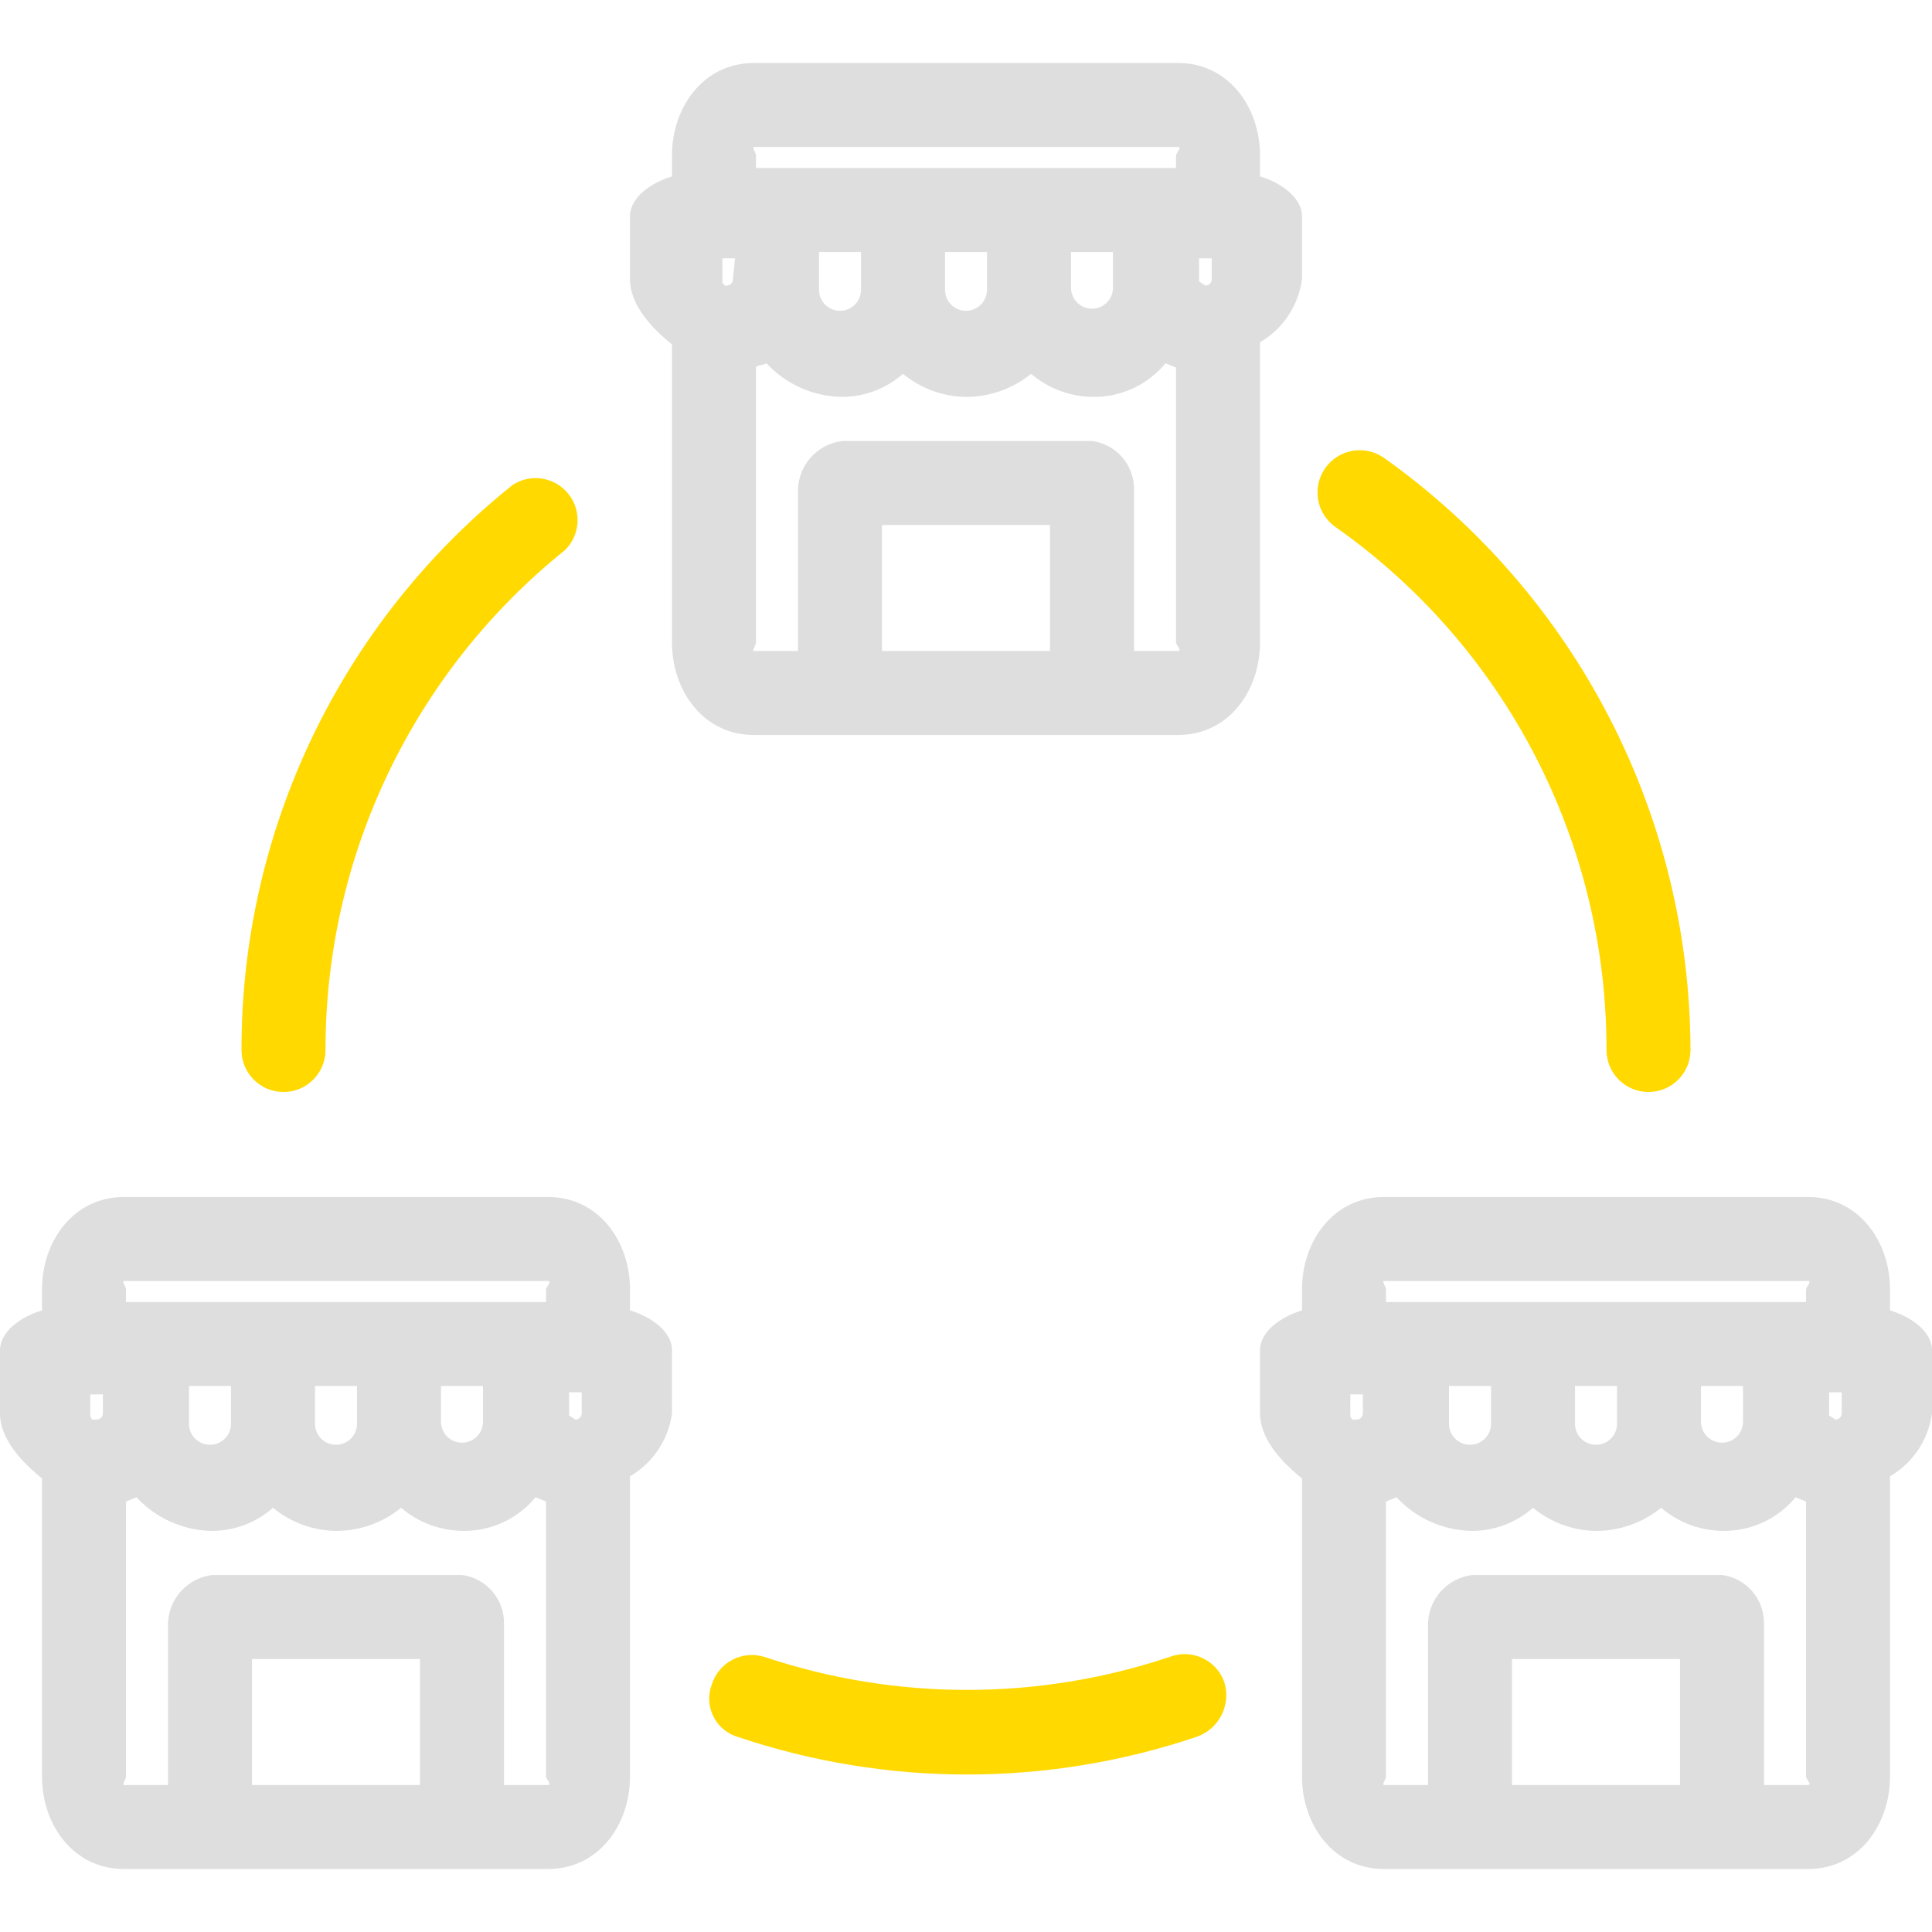
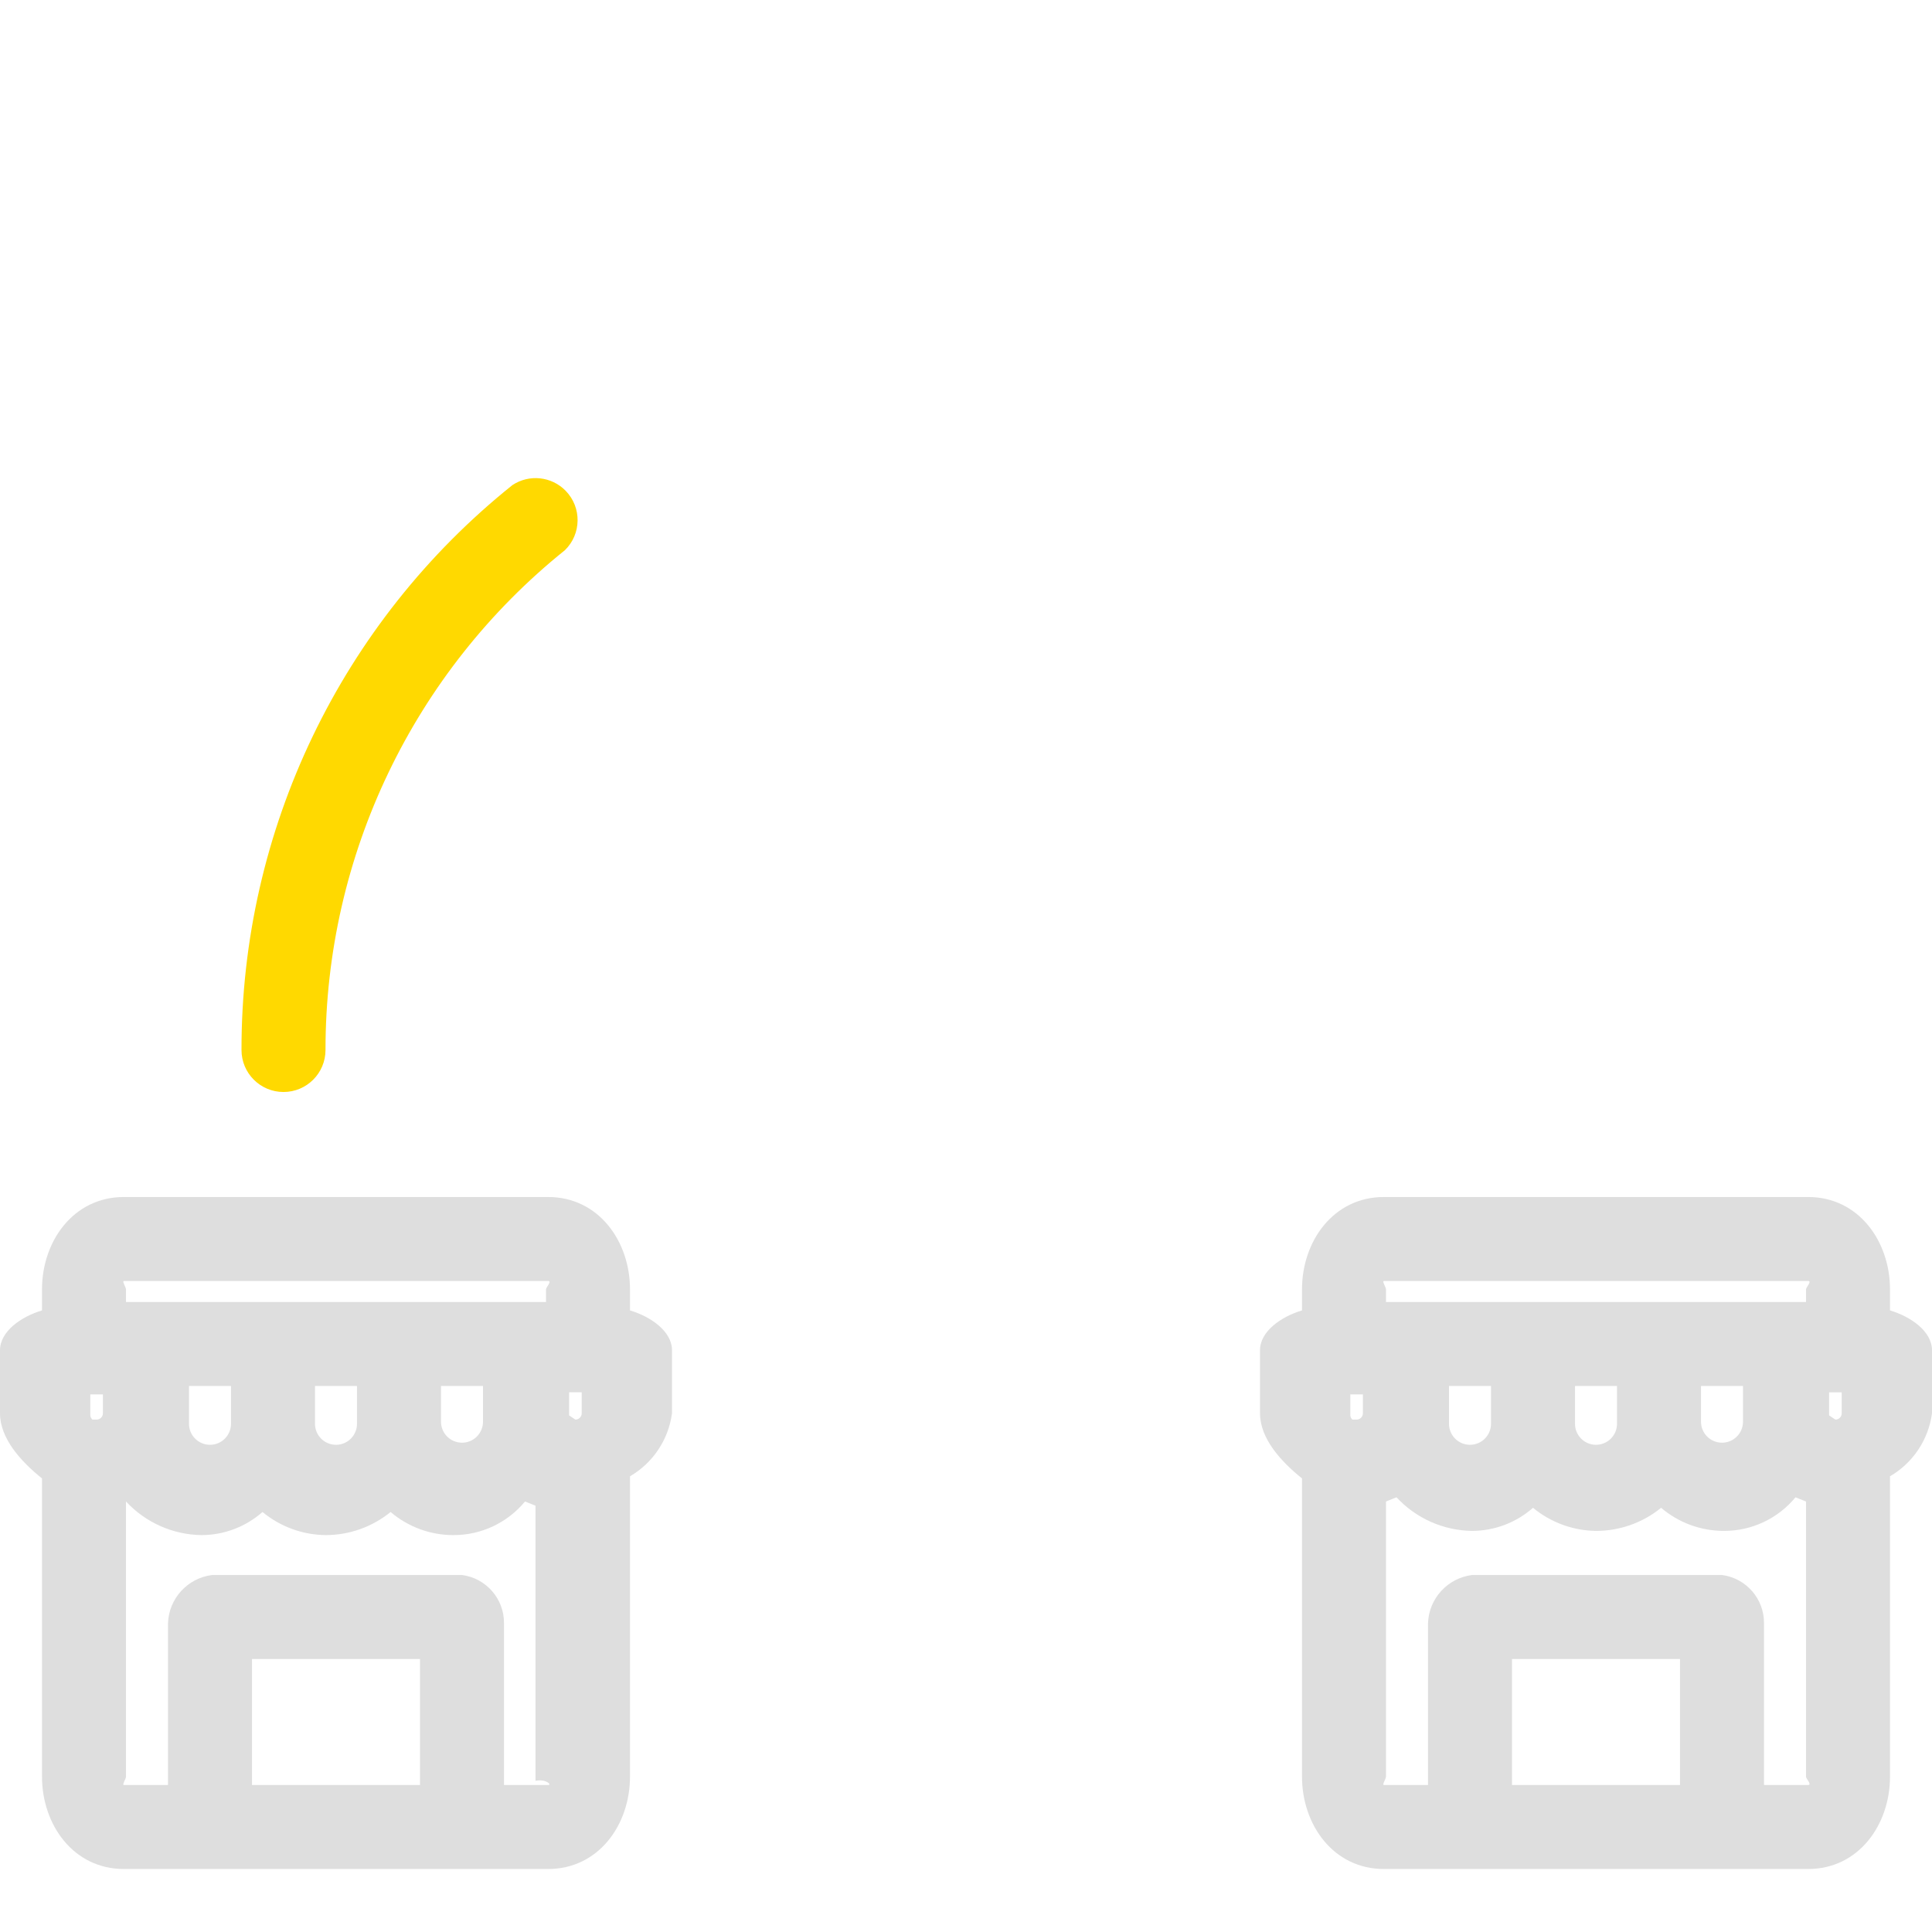
<svg xmlns="http://www.w3.org/2000/svg" version="1.1" id="Capa_1" x="0px" y="0px" viewBox="0 0 480.653 480.653" style="enable-background:new 0 0 480.653 480.653;" xml:space="preserve">
  <g>
    <g>
      <g>
        <path fill="#ffd900" d="M70.531,271.673c5.771,0,10.449-4.678,10.449-10.449c-0.033-48.336,21.875-94.074,59.559-124.343     c4.134-4.027,4.22-10.642,0.193-14.776c-3.503-3.596-9.069-4.192-13.254-1.42c-42.667,34.161-67.47,85.881-67.396,140.539     C60.082,266.995,64.76,271.673,70.531,271.673z" />
-         <path fill="#ffd900" d="M291.249,412.122c-0.082,0.029-0.164,0.059-0.245,0.09c-32.719,10.952-68.114,10.952-100.833,0     c-5.48-1.708-11.312,1.325-13.061,6.792c-1.985,5.11,0.549,10.862,5.659,12.847c0.201,0.078,0.404,0.149,0.61,0.214     c37.108,12.541,77.309,12.541,114.416,0c5.538-1.976,8.534-7.967,6.792-13.584C302.661,413.042,296.689,410.195,291.249,412.122z     " />
-         <path fill="#ffd900" d="M332.278,131.135c42.319,29.793,67.468,78.336,67.396,130.09c0,5.771,4.678,10.449,10.449,10.449     s10.449-4.678,10.449-10.449c-0.145-58.546-28.554-113.418-76.278-147.331c-4.761-3.318-11.31-2.149-14.629,2.612     C326.347,121.267,327.517,127.816,332.278,131.135z" />
-         <path fill="#dedede" d="M313.469,85.159c5.717-3.331,9.573-9.116,10.449-15.673V53.812c0-4.702-5.224-8.359-10.449-9.927v-5.224     c0-12.016-7.837-22.988-20.375-22.988H187.559c-12.539,0-20.376,10.971-20.376,22.988v5.224     c-5.224,1.567-10.449,5.224-10.449,9.927v15.673c0,6.269,5.224,12.016,10.449,16.196v74.188c0,12.016,7.837,22.988,20.376,22.988     h105.535c12.539,0,20.375-10.971,20.375-22.988V85.159z M182.335,69.486c0,0.866-0.702,1.567-1.567,1.567h-0.522     c0-0.289-0.234-0.522-0.522-0.522v-6.269h3.135L182.335,69.486z M261.224,161.959h-41.796v-31.347h41.796V161.959z      M293.094,161.959h-10.971v-40.229c0.052-6.07-4.431-11.225-10.449-12.016h-62.171c-6.112,0.766-10.763,5.86-10.971,12.016     v40.229h-10.971c-0.522,0,0.522-1.567,0.522-2.09V91.429c0-0.522,1.567-0.522,2.612-1.045c4.861,5.243,11.659,8.264,18.808,8.359     c5.581-0.013,10.966-2.056,15.151-5.747c4.415,3.649,9.946,5.677,15.673,5.747c5.9,0.008,11.621-2.022,16.196-5.747     c4.37,3.727,9.93,5.766,15.673,5.747c6.873,0.009,13.39-3.057,17.763-8.359l2.612,1.045v68.441     C292.571,160.392,294.139,161.959,293.094,161.959z M203.755,72.098v-9.404h10.449v9.404c0,2.885-2.339,5.224-5.224,5.224     C206.094,77.322,203.755,74.983,203.755,72.098z M235.102,72.098v-9.404h10.449v9.404c0,2.885-2.339,5.224-5.224,5.224     C237.441,77.322,235.102,74.983,235.102,72.098z M266.449,71.575v-8.882h10.449v8.882c0,2.885-2.339,5.224-5.224,5.224     C268.788,76.8,266.449,74.461,266.449,71.575z M292.571,38.661v3.135h-104.49v-3.135c0-0.522-1.045-2.09-0.522-2.09h105.535     C294.139,36.571,292.571,38.139,292.571,38.661z M301.453,69.486c0,0.866-0.702,1.567-1.567,1.567l-1.567-1.045v-5.747h3.135     V69.486z" />
-         <path fill="#dedede" d="M156.735,326.008v-5.224c0-12.016-7.837-22.988-20.375-22.988H30.825c-12.539,0-20.376,10.971-20.376,22.988v5.224     C5.224,327.576,0,331.233,0,335.935v15.673c0,6.269,5.224,12.016,10.449,16.196v74.188c0,12.016,7.837,22.988,20.376,22.988     h105.535c12.539,0,20.375-10.971,20.375-22.988v-74.71c5.717-3.331,9.573-9.116,10.449-15.674v-15.673     C167.184,331.233,161.959,327.576,156.735,326.008z M25.6,351.608c0,0.866-0.702,1.567-1.567,1.567h-1.045     c-0.302-0.268-0.489-0.642-0.522-1.045v-5.224H25.6V351.608z M104.49,444.082H62.694v-31.347h41.796V444.082z M136.359,444.082     h-10.971v-40.229c0.052-6.07-4.431-11.225-10.449-12.016H52.767c-6.112,0.766-10.763,5.86-10.971,12.016v40.229H30.825     c-0.522,0,0.522-1.567,0.522-2.09v-68.441l2.612-1.045c4.861,5.243,11.659,8.264,18.808,8.359     c5.581-0.013,10.966-2.056,15.151-5.747c4.415,3.649,9.946,5.677,15.673,5.747c5.9,0.008,11.621-2.022,16.196-5.747     c4.37,3.727,9.93,5.766,15.673,5.747c6.873,0.009,13.39-3.057,17.763-8.359l2.612,1.045v68.441     C135.837,442.514,137.404,444.082,136.359,444.082z M47.02,354.22v-9.404h10.449v9.404c0,2.885-2.339,5.224-5.224,5.224     C49.359,359.445,47.02,357.106,47.02,354.22z M78.367,354.22v-9.404h10.449v9.404c0,2.885-2.339,5.224-5.224,5.224     C80.706,359.445,78.367,357.106,78.367,354.22z M109.714,353.698v-8.882h10.449v8.882c0,2.885-2.339,5.224-5.224,5.224     S109.714,356.583,109.714,353.698z M135.837,320.784v3.135H31.347v-3.135c0-0.522-1.045-2.09-0.522-2.09h105.535     C137.404,318.694,135.837,320.261,135.837,320.784z M144.718,351.608c0,0.866-0.702,1.567-1.567,1.567l-1.567-1.045v-5.747h3.135     V351.608z" />
+         <path fill="#dedede" d="M156.735,326.008v-5.224c0-12.016-7.837-22.988-20.375-22.988H30.825c-12.539,0-20.376,10.971-20.376,22.988v5.224     C5.224,327.576,0,331.233,0,335.935v15.673c0,6.269,5.224,12.016,10.449,16.196v74.188c0,12.016,7.837,22.988,20.376,22.988     h105.535c12.539,0,20.375-10.971,20.375-22.988v-74.71c5.717-3.331,9.573-9.116,10.449-15.674v-15.673     C167.184,331.233,161.959,327.576,156.735,326.008z M25.6,351.608c0,0.866-0.702,1.567-1.567,1.567h-1.045     c-0.302-0.268-0.489-0.642-0.522-1.045v-5.224H25.6V351.608z M104.49,444.082H62.694v-31.347h41.796V444.082z M136.359,444.082     h-10.971v-40.229c0.052-6.07-4.431-11.225-10.449-12.016H52.767c-6.112,0.766-10.763,5.86-10.971,12.016v40.229H30.825     c-0.522,0,0.522-1.567,0.522-2.09v-68.441c4.861,5.243,11.659,8.264,18.808,8.359     c5.581-0.013,10.966-2.056,15.151-5.747c4.415,3.649,9.946,5.677,15.673,5.747c5.9,0.008,11.621-2.022,16.196-5.747     c4.37,3.727,9.93,5.766,15.673,5.747c6.873,0.009,13.39-3.057,17.763-8.359l2.612,1.045v68.441     C135.837,442.514,137.404,444.082,136.359,444.082z M47.02,354.22v-9.404h10.449v9.404c0,2.885-2.339,5.224-5.224,5.224     C49.359,359.445,47.02,357.106,47.02,354.22z M78.367,354.22v-9.404h10.449v9.404c0,2.885-2.339,5.224-5.224,5.224     C80.706,359.445,78.367,357.106,78.367,354.22z M109.714,353.698v-8.882h10.449v8.882c0,2.885-2.339,5.224-5.224,5.224     S109.714,356.583,109.714,353.698z M135.837,320.784v3.135H31.347v-3.135c0-0.522-1.045-2.09-0.522-2.09h105.535     C137.404,318.694,135.837,320.261,135.837,320.784z M144.718,351.608c0,0.866-0.702,1.567-1.567,1.567l-1.567-1.045v-5.747h3.135     V351.608z" />
        <path fill="#dedede" d="M470.204,326.008v-5.224c0-12.016-7.837-22.988-20.376-22.988H344.294c-12.539,0-20.375,10.971-20.375,22.988v5.224     c-5.224,1.567-10.449,5.224-10.449,9.927v15.673c0,6.269,5.225,12.016,10.449,16.196v74.188c0,12.016,7.837,22.988,20.375,22.988     h105.535c12.539,0,20.376-10.971,20.376-22.988v-74.71c5.717-3.331,9.573-9.116,10.449-15.674v-15.673     C480.653,331.233,475.429,327.576,470.204,326.008z M339.069,351.608c0,0.866-0.702,1.567-1.567,1.567h0h-1.045     c-0.302-0.268-0.489-0.642-0.522-1.045v-5.224h3.135V351.608z M417.959,444.082h-41.796v-31.347h41.796V444.082z      M449.829,444.082h-10.971v-40.229c0.052-6.07-4.431-11.225-10.449-12.016h-62.171c-6.112,0.766-10.763,5.86-10.971,12.016     v40.229h-10.971c-0.522,0,0.522-1.567,0.522-2.09v-68.441l2.612-1.045c4.861,5.243,11.659,8.264,18.808,8.359     c5.58-0.013,10.966-2.056,15.151-5.747c4.415,3.649,9.946,5.677,15.673,5.747c5.9,0.008,11.621-2.022,16.196-5.747     c4.37,3.727,9.93,5.766,15.673,5.747c6.873,0.009,13.39-3.057,17.763-8.359l2.612,1.045v68.441     C449.306,442.514,450.873,444.082,449.829,444.082z M360.49,354.22v-9.404h10.449v9.404c0,2.885-2.339,5.224-5.224,5.224     C362.829,359.445,360.49,357.106,360.49,354.22z M391.837,354.22v-9.404h10.449v9.404c0,2.885-2.339,5.224-5.224,5.224     C394.176,359.445,391.837,357.106,391.837,354.22z M423.184,353.698v-8.882h10.449v8.882c0,2.885-2.339,5.224-5.224,5.224     C425.523,358.922,423.184,356.583,423.184,353.698z M449.306,320.784v3.135h-104.49v-3.135c0-0.522-1.045-2.09-0.522-2.09     h105.535C450.873,318.694,449.306,320.261,449.306,320.784z M456.62,353.176L456.62,353.176l-1.567-1.045v-5.747h3.135l0,5.224     C458.188,352.474,457.486,353.176,456.62,353.176z" />
      </g>
    </g>
  </g>
  <g>
</g>
  <g>
</g>
  <g>
</g>
  <g>
</g>
  <g>
</g>
  <g>
</g>
  <g>
</g>
  <g>
</g>
  <g>
</g>
  <g>
</g>
  <g>
</g>
  <g>
</g>
  <g>
</g>
  <g>
</g>
  <g>
</g>
</svg>